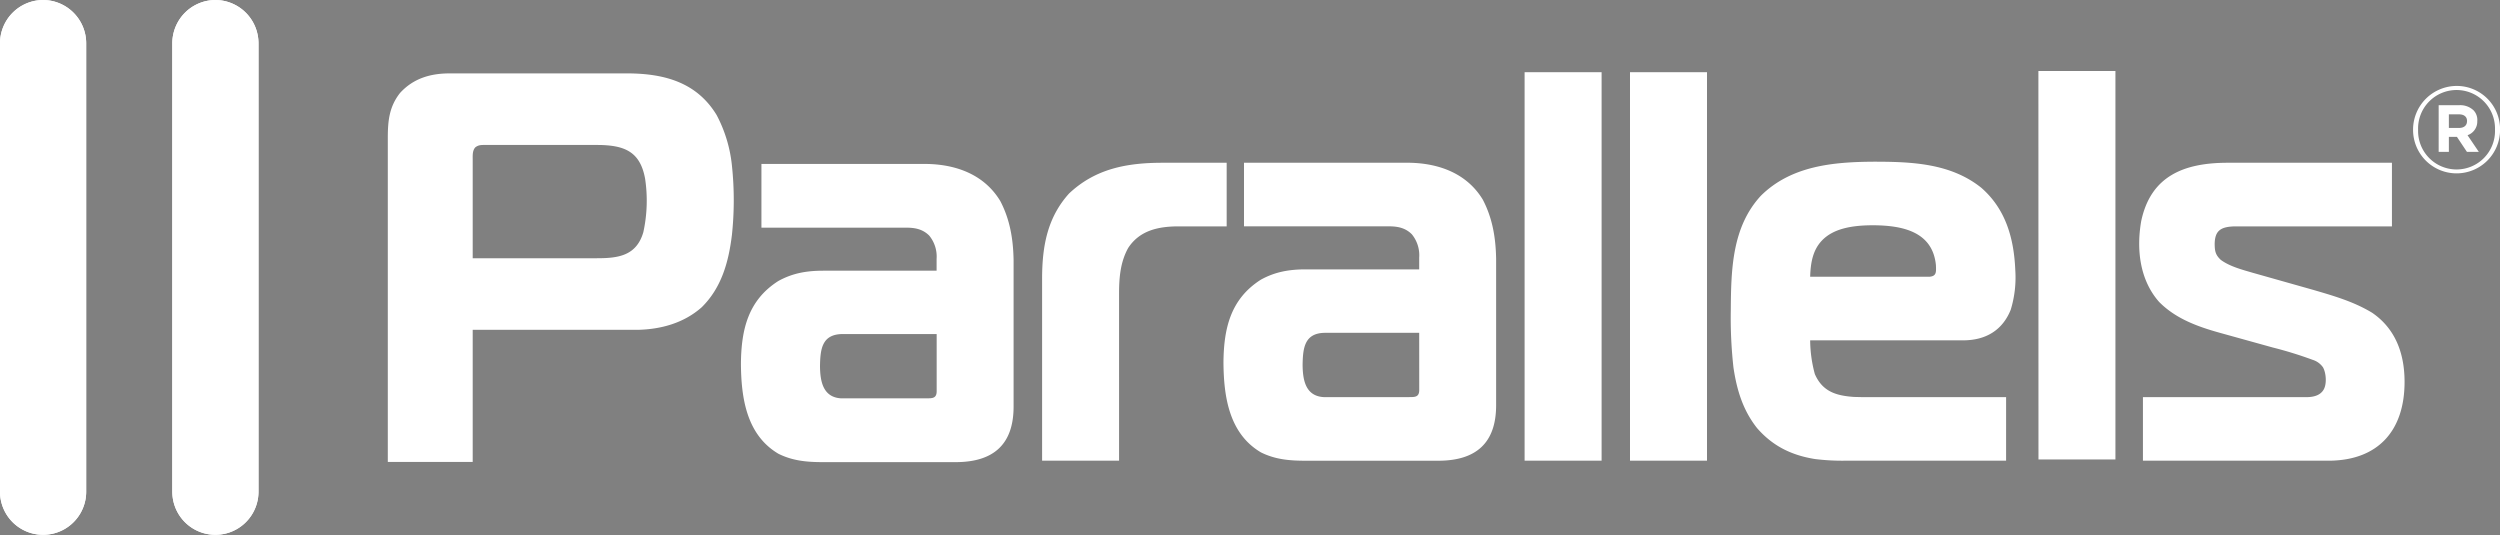
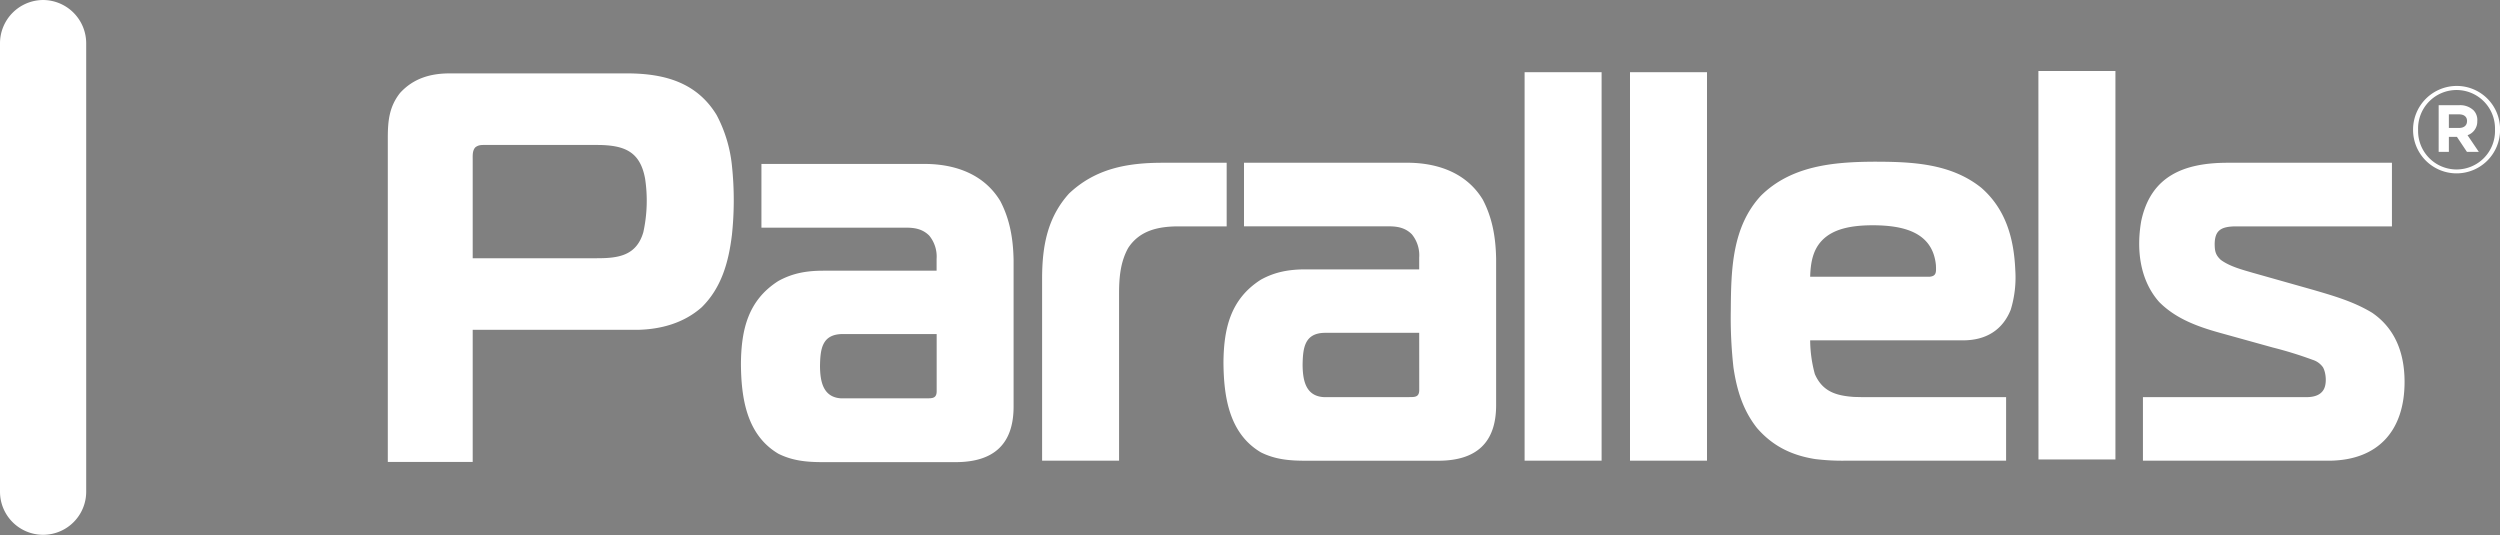
<svg xmlns="http://www.w3.org/2000/svg" viewBox="0 0 750 160.61">
  <rect x="0" y="0" width="750" height="160.61" fill="#808080" stroke="none" />
  <defs>
    <style>
      .cls-1 {
        fill: #231f20;
      }

      .cls-2, .cls-3 {
        fill: #fff;
      }

      .cls-3 {
        fill-rule: evenodd;
      }
    </style>
  </defs>
  <title>logo-one-color-on-black</title>
  <g id="Layer_16" data-name="Layer 16">
    <path class="cls-1" d="M0,1000" transform="translate(-125 -419.7)" />
-     <path class="cls-1" d="M1000,0" transform="translate(-125 -419.7)" />
  </g>
  <g id="Logo_One_Color_On_Black" data-name="Logo One Color On Black">
    <path class="cls-2" d="M836.66,513.54c-5.52-3.36-11.58-5.09-17.73-6.89l-18.12-5.12c-3.15-.92-6.89-1.89-9.57-3.87-1.59-1.48-1.81-2.61-1.84-4.74.06-4,1.72-5.31,6.52-5.31h46.66V468.53h-49.5c-12.71.05-22.86,3.84-25.73,17.56-1.45,8.44-.44,17.59,5.38,24.18,4.94,5,11.41,7.36,18,9.21l16.1,4.47a118.35,118.35,0,0,1,12,3.71,5.93,5.93,0,0,1,3.07,2.24c.93,1.66,1.19,4.9.23,6.62s-2.86,2.27-4.9,2.32H767.88v19.07H823.7c14.72-.09,22.74-9,22.67-23.84C846.33,525.85,843.7,518.36,836.66,513.54ZM719.41,476.05c-9.25-7.44-21.11-7.84-32.41-7.84-12,.08-24.67,1.2-33.76,10.24-8.6,9.34-8.91,22-9,34.09a135.19,135.19,0,0,0,.8,17.42c1,6.73,2.83,12.8,7.08,18.17,4.73,5.43,10.37,8.15,17.36,9.28a65.63,65.63,0,0,0,8.63.5h48.72V538.84H683.67l-2.47-.06c-5.35-.37-9.45-1.59-11.75-6.87a39.52,39.52,0,0,1-1.4-10.11h46.23c6.46-.1,11.46-3,13.94-9.18a33.1,33.1,0,0,0,1.37-11.84C729.19,491.16,726.71,482.43,719.41,476.05ZM703.9,502.72H668.05c.12-3.9.68-7.85,3.5-10.83,3.5-3.7,9.25-4.61,15.42-4.61,8.53.05,17.84,1.77,18.81,12C705.84,501.26,706,502.51,703.9,502.72ZM403.27,468.89H353.43V488h43.49c2.61,0,4.9.45,6.83,2.36a9.9,9.9,0,0,1,2.23,7v3.55H372c-4.88,0-9.17.69-13.51,3.1-9.08,5.78-11.12,14.59-11.21,24.82.07,10.28,1.68,21.35,11.25,27,4.37,2.17,8.69,2.51,13.47,2.51h39.94c11.16-.08,17.1-5.36,17.14-16.56v-44c-.11-6.29-1.07-12.2-4-17.78C420.32,472.13,412,469.09,403.27,468.89ZM406,537.06c0,2.17-1.33,2.14-3.06,2.14H377.28c-5.45-.35-6.23-5.22-6.28-9.63.08-5,.52-9.5,6.55-9.65H406Zm-66-82.83c-5.94-9.8-15.62-12.41-26.37-12.51H259.9c-5.75,0-10.87,1.48-14.88,5.86-3.21,4.07-3.66,8.24-3.68,13.27v97.43h25.47V518.65h49.46c7-.15,13.83-2,19.22-6.75,5.93-5.82,8.1-13.53,9.09-21.75a98.67,98.67,0,0,0,0-20.76A41.27,41.27,0,0,0,340,454.23ZM318,489.36c-2.08,7.16-7.68,7.81-13.94,7.81H266.81v-29.6c0-1.25-.1-2.62.74-3.62,1-.84,2-.76,3.24-.76h33.62c7.88.07,12.63,1.93,14.12,10.11A44.25,44.25,0,0,1,318,489.36ZM493,468.53h-19.3c-10.71,0-20.15,1.81-28,9.24-6.45,7.16-8,15.64-8.07,25.05v55.09h23.09V507.8c0-4.78.38-9.48,2.74-13.72,3.47-5.3,9.1-6.44,15-6.47H493Zm243.54,89h23.09V441H736.52ZM614,557.91h23.1V441.36H614Zm-31.62,0h23.1V441.36h-23.1Zm-34.32-89.39H498.2v19.08h43.49c2.62,0,4.91.45,6.84,2.36a9.9,9.9,0,0,1,2.23,7v3.55h-34c-4.88,0-9.17.69-13.51,3.1-9.08,5.78-11.12,14.59-11.21,24.81.07,10.29,1.68,21.36,11.25,27,4.37,2.17,8.69,2.5,13.47,2.5h39.94c11.16-.08,17.1-5.35,17.14-16.55v-44c-.11-6.28-1.07-12.19-4-17.78C565.1,471.77,556.8,468.73,548.05,468.53Zm2.71,68.17c0,2.17-1.32,2.14-3.06,2.14H522.06c-5.46-.35-6.23-5.22-6.28-9.63.08-5,.52-9.51,6.54-9.65h28.44ZM862,445.48a13.12,13.12,0,0,0-13.08,13.14v.08a13.05,13.05,0,1,0,26.1-.08v-.07A13,13,0,0,0,862,445.48Zm11.5,13.14a11.54,11.54,0,1,1-23.07.08v-.08a11.54,11.54,0,1,1,23.07-.07Zm-5.3-2.72v-.07a4.18,4.18,0,0,0-1.15-3.05,5.82,5.82,0,0,0-4.29-1.52h-6.16v14h3.06v-4.5h2.42l3,4.5h3.57l-3.39-5A4.33,4.33,0,0,0,868.18,455.9Zm-3.1.18c0,1.17-.82,2-2.37,2h-3.07V454h3c1.52,0,2.45.69,2.45,2Z" transform="translate(-125 -419.7)" />
    <path class="cls-3" d="M137.93,419.7a13,13,0,0,1,12.93,13.09V567.21a12.93,12.93,0,1,1-25.86,0V432.79a13,13,0,0,1,12.93-13.09Z" transform="translate(-125 -419.7)" />
-     <path class="cls-3" d="M189.62,419.7a13,13,0,0,1,12.93,13.09V567.21a12.93,12.93,0,1,1-25.86,0V432.79a13,13,0,0,1,12.93-13.09Z" transform="translate(-125 -419.7)" />
-     <path class="cls-3" d="M137.93,419.7a13,13,0,0,1,12.93,13.09V567.21a12.93,12.93,0,1,1-25.86,0V432.79a13,13,0,0,1,12.93-13.09Z" transform="translate(-125 -419.7)" />
-     <path class="cls-3" d="M189.62,419.7a13,13,0,0,1,12.93,13.09V567.21a12.93,12.93,0,1,1-25.86,0V432.79a13,13,0,0,1,12.93-13.09Z" transform="translate(-125 -419.7)" />
  </g>
</svg>